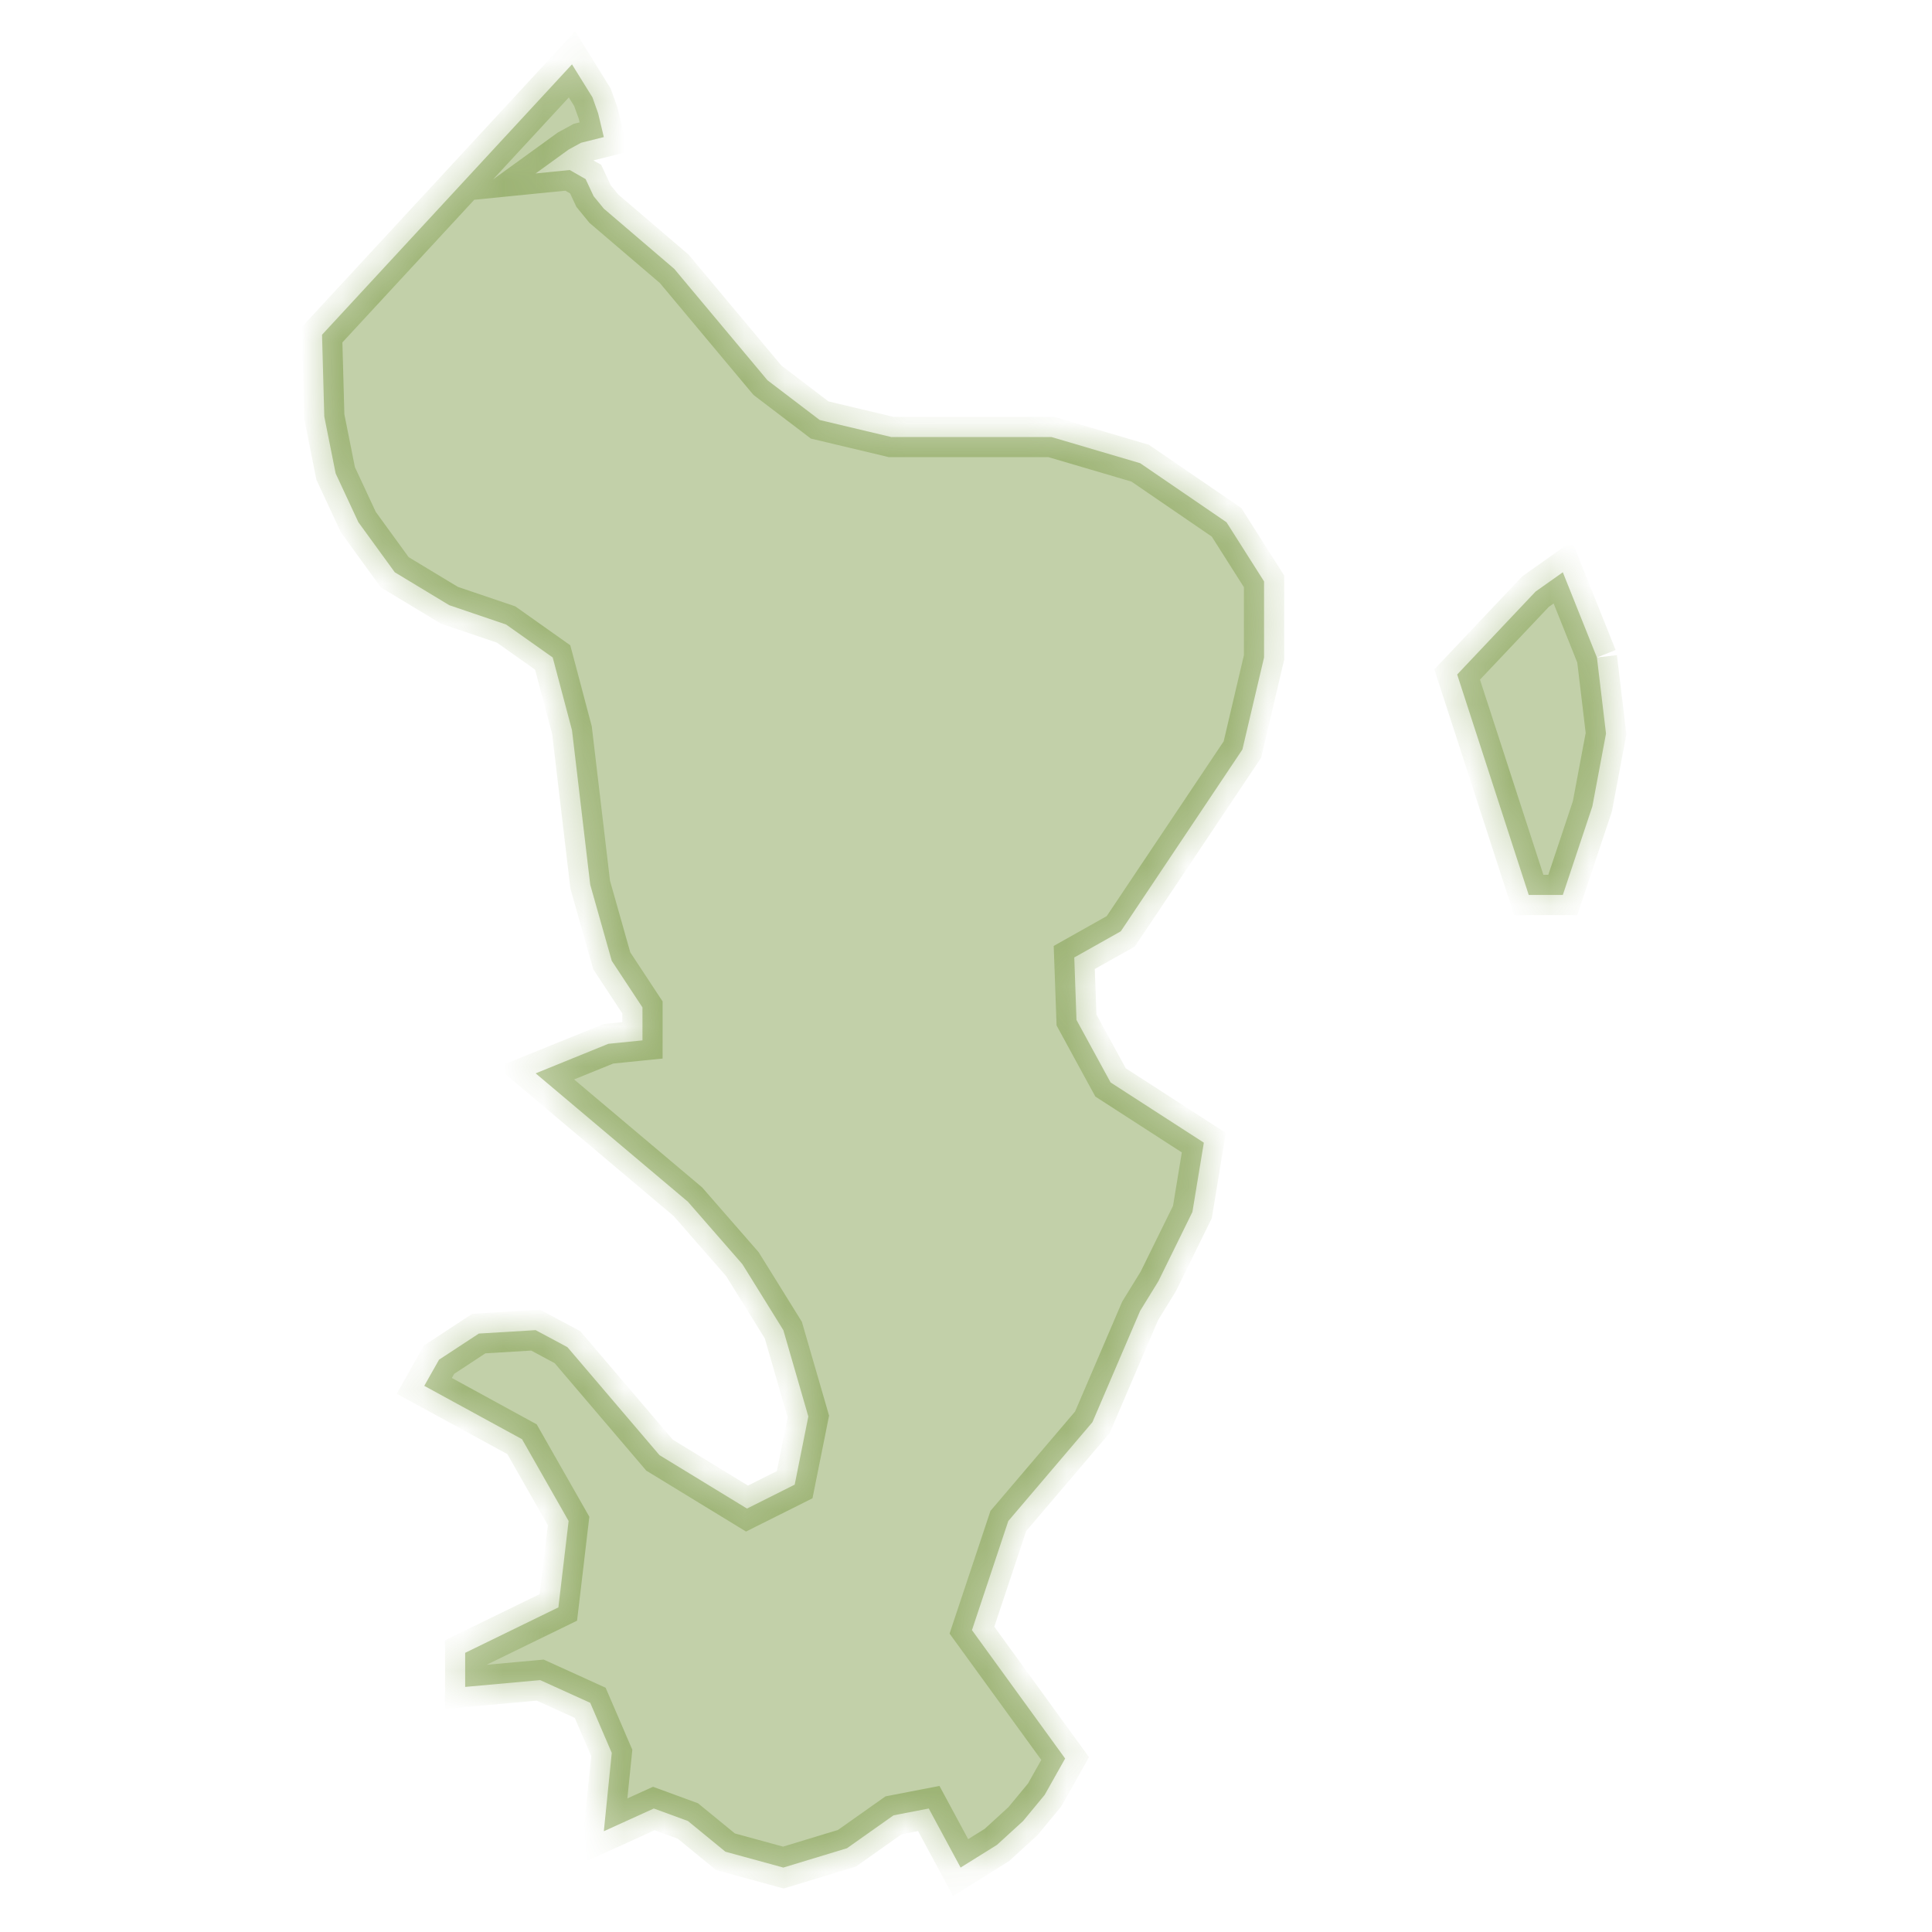
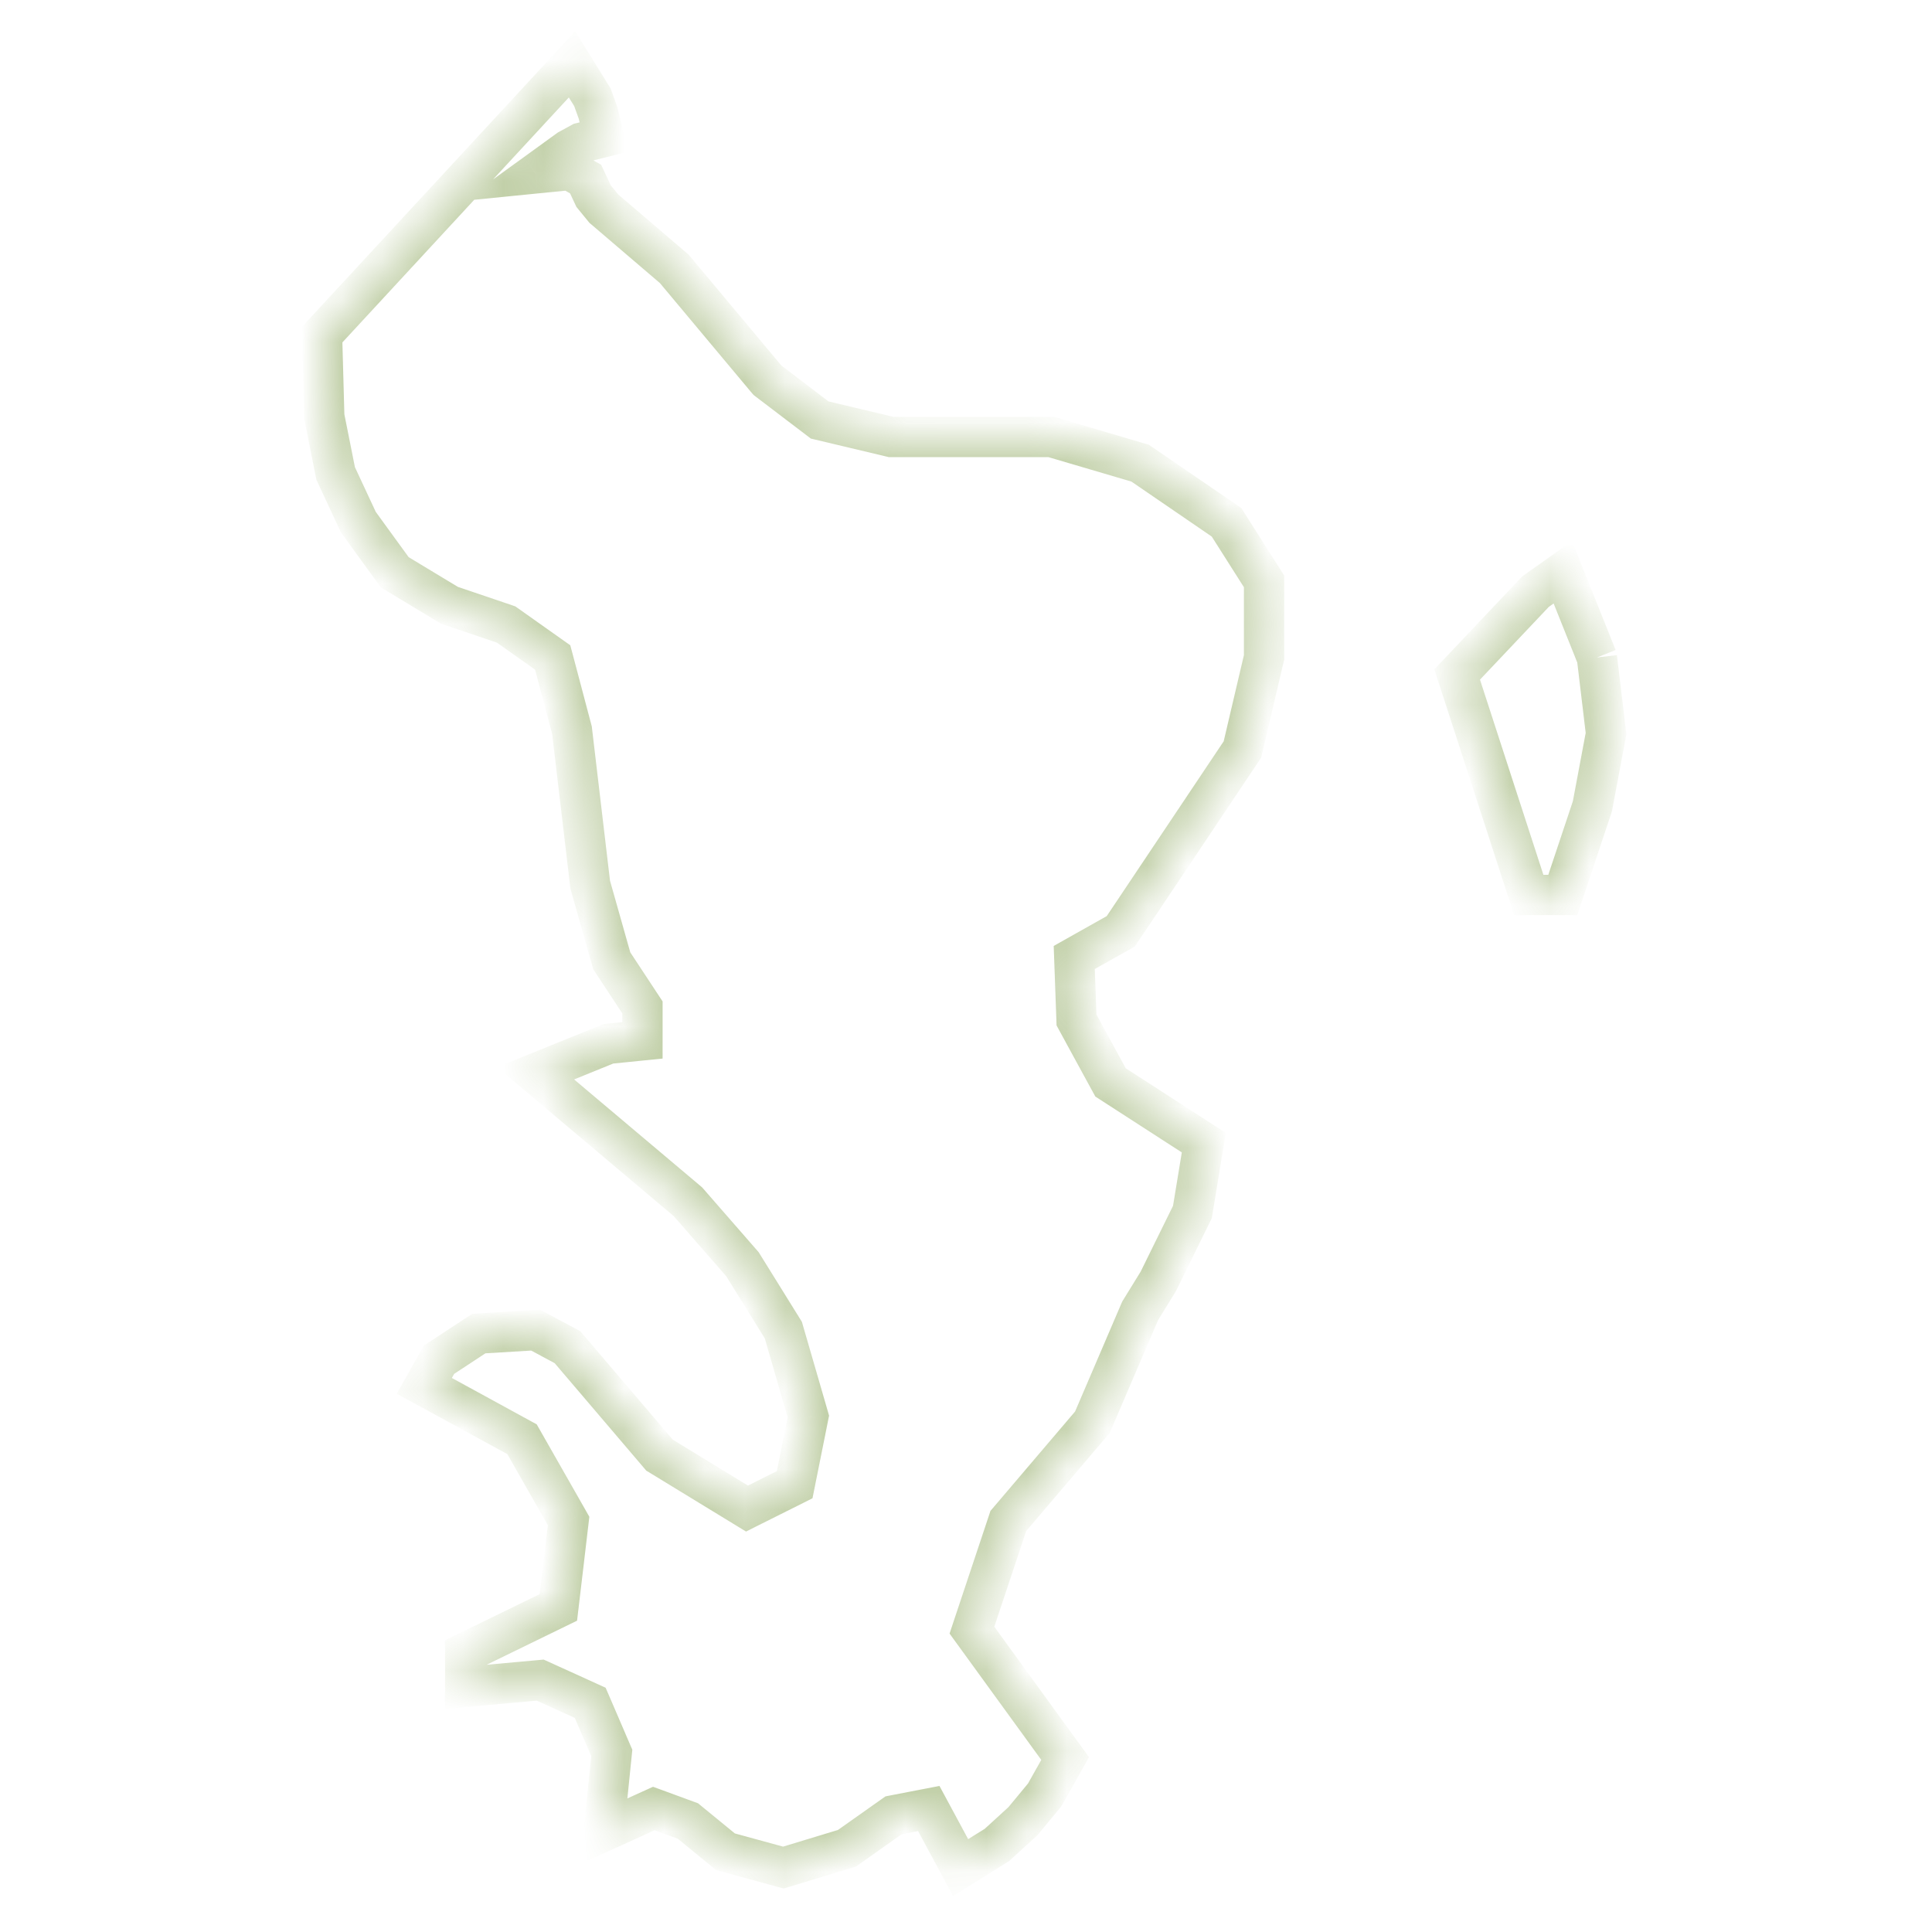
<svg xmlns="http://www.w3.org/2000/svg" width="48" height="48" viewBox="0 0 48 48" fill="none">
  <mask id="path-1-inside-1" fill="white">
    <path d="M28.327 11.508L26.124 10.858H22.144L20.365 10.435L19.067 9.447L16.752 6.68L15.002 5.184L14.748 4.874L14.55 4.45L14.155 4.224L13.308 4.309L14.127 3.716L14.436 3.547L15.002 3.406L14.86 2.813L14.719 2.418L14.211 1.599L8.001 8.317L8.057 10.351L8.339 11.762L8.904 12.975L9.808 14.218L11.162 15.036L12.574 15.516L13.732 16.335L14.211 18.142L14.664 21.981L15.199 23.872L15.962 25.029V25.848L15.115 25.933L13.308 26.667L17.091 29.857L18.445 31.409L19.462 33.047L20.083 35.192L19.744 36.886L18.559 37.48L16.385 36.153L14.098 33.47L13.308 33.047L11.897 33.132L10.908 33.781L10.541 34.431L12.97 35.757L14.127 37.789L13.873 39.935L11.557 41.064V41.911L13.421 41.742L14.664 42.306L15.199 43.55L15.002 45.496L16.244 44.932L17.091 45.242L18.022 46.005L19.462 46.399L21.043 45.919L22.2 45.101L23.075 44.932L23.866 46.399L24.769 45.836L25.419 45.242L25.955 44.593L26.463 43.69L24.148 40.5L25.051 37.789L27.141 35.334L28.327 32.567L28.779 31.833L29.625 30.111L29.909 28.389L27.592 26.893L26.745 25.34L26.69 23.788L27.846 23.138L30.867 18.621L31.405 16.335V14.444L30.472 12.975L28.327 11.508ZM39.675 16.335L38.828 14.218L38.151 14.697L36.203 16.758L37.981 22.235H38.828L39.562 20.033L39.901 18.226L39.675 16.335Z" />
  </mask>
-   <path d="M28.327 11.508L26.124 10.858H22.144L20.365 10.435L19.067 9.447L16.752 6.68L15.002 5.184L14.748 4.874L14.55 4.45L14.155 4.224L13.308 4.309L14.127 3.716L14.436 3.547L15.002 3.406L14.86 2.813L14.719 2.418L14.211 1.599L8.001 8.317L8.057 10.351L8.339 11.762L8.904 12.975L9.808 14.218L11.162 15.036L12.574 15.516L13.732 16.335L14.211 18.142L14.664 21.981L15.199 23.872L15.962 25.029V25.848L15.115 25.933L13.308 26.667L17.091 29.857L18.445 31.409L19.462 33.047L20.083 35.192L19.744 36.886L18.559 37.48L16.385 36.153L14.098 33.47L13.308 33.047L11.897 33.132L10.908 33.781L10.541 34.431L12.97 35.757L14.127 37.789L13.873 39.935L11.557 41.064V41.911L13.421 41.742L14.664 42.306L15.199 43.55L15.002 45.496L16.244 44.932L17.091 45.242L18.022 46.005L19.462 46.399L21.043 45.919L22.2 45.101L23.075 44.932L23.866 46.399L24.769 45.836L25.419 45.242L25.955 44.593L26.463 43.69L24.148 40.5L25.051 37.789L27.141 35.334L28.327 32.567L28.779 31.833L29.625 30.111L29.909 28.389L27.592 26.893L26.745 25.34L26.69 23.788L27.846 23.138L30.867 18.621L31.405 16.335V14.444L30.472 12.975L28.327 11.508ZM39.675 16.335L38.828 14.218L38.151 14.697L36.203 16.758L37.981 22.235H38.828L39.562 20.033L39.901 18.226L39.675 16.335Z" fill="#678B28" fill-opacity="0.4" />
  <path d="M28.327 11.508L28.468 11.028L28.544 11.05L28.609 11.095L28.327 11.508ZM26.124 10.858V10.358H26.196L26.265 10.378L26.124 10.858ZM22.144 10.858V11.358H22.085L22.028 11.344L22.144 10.858ZM20.365 10.435L20.25 10.921L20.147 10.897L20.062 10.833L20.365 10.435ZM19.067 9.447L18.764 9.845L18.72 9.811L18.683 9.768L19.067 9.447ZM16.752 6.68L17.077 6.3L17.109 6.327L17.136 6.359L16.752 6.68ZM15.002 5.184L14.677 5.564L14.643 5.535L14.615 5.5L15.002 5.184ZM14.748 4.874L14.361 5.19L14.322 5.142L14.295 5.086L14.748 4.874ZM14.55 4.45L14.798 4.016L14.935 4.094L15.003 4.238L14.55 4.45ZM14.155 4.224L14.105 3.727L14.264 3.711L14.403 3.79L14.155 4.224ZM13.308 4.309L13.358 4.806L11.515 4.99L13.015 3.904L13.308 4.309ZM14.127 3.716L13.833 3.311L13.859 3.292L13.887 3.277L14.127 3.716ZM14.436 3.547L14.197 3.108L14.253 3.077L14.316 3.061L14.436 3.547ZM15.002 3.406L15.488 3.29L15.603 3.772L15.122 3.891L15.002 3.406ZM14.86 2.813L15.331 2.644L15.34 2.67L15.347 2.697L14.86 2.813ZM14.719 2.418L15.144 2.154L15.172 2.199L15.19 2.249L14.719 2.418ZM14.211 1.599L13.844 1.26L14.289 0.778L14.636 1.336L14.211 1.599ZM8.001 8.317L7.501 8.331L7.496 8.128L7.634 7.978L8.001 8.317ZM8.057 10.351L7.567 10.448L7.559 10.407L7.557 10.364L8.057 10.351ZM8.339 11.762L7.886 11.973L7.86 11.919L7.849 11.86L8.339 11.762ZM8.904 12.975L8.5 13.269L8.471 13.23L8.451 13.186L8.904 12.975ZM9.808 14.218L9.549 14.646L9.463 14.594L9.403 14.512L9.808 14.218ZM11.162 15.036L11.001 15.51L10.95 15.492L10.904 15.464L11.162 15.036ZM12.574 15.516L12.735 15.042L12.804 15.066L12.863 15.108L12.574 15.516ZM13.732 16.335L14.02 15.927L14.168 16.031L14.215 16.206L13.732 16.335ZM14.211 18.142L14.694 18.014L14.703 18.048L14.707 18.084L14.211 18.142ZM14.664 21.981L14.183 22.117L14.172 22.079L14.167 22.039L14.664 21.981ZM15.199 23.872L14.782 24.147L14.739 24.082L14.718 24.008L15.199 23.872ZM15.962 25.029L16.379 24.754L16.462 24.879V25.029H15.962ZM15.962 25.848H16.462V26.3L16.012 26.345L15.962 25.848ZM15.115 25.933L14.927 25.47L14.993 25.443L15.065 25.435L15.115 25.933ZM13.308 26.667L12.986 27.049L12.353 26.515L13.12 26.203L13.308 26.667ZM17.091 29.857L17.413 29.474L17.442 29.499L17.468 29.528L17.091 29.857ZM18.445 31.409L18.822 31.08L18.849 31.111L18.87 31.145L18.445 31.409ZM19.462 33.047L19.887 32.783L19.923 32.842L19.942 32.908L19.462 33.047ZM20.083 35.192L20.564 35.053L20.598 35.171L20.574 35.291L20.083 35.192ZM19.744 36.886L20.234 36.985L20.186 37.224L19.968 37.334L19.744 36.886ZM18.559 37.48L18.782 37.927L18.535 38.051L18.298 37.906L18.559 37.48ZM16.385 36.153L16.125 36.579L16.056 36.538L16.005 36.477L16.385 36.153ZM14.098 33.47L14.335 33.029L14.418 33.074L14.479 33.146L14.098 33.47ZM13.308 33.047L13.278 32.548L13.419 32.539L13.544 32.606L13.308 33.047ZM11.897 33.132L11.622 32.714L11.734 32.641L11.867 32.633L11.897 33.132ZM10.908 33.781L10.473 33.535L10.533 33.429L10.634 33.363L10.908 33.781ZM10.541 34.431L10.302 34.87L9.857 34.627L10.106 34.185L10.541 34.431ZM12.97 35.757L13.209 35.319L13.334 35.387L13.404 35.51L12.97 35.757ZM14.127 37.789L14.561 37.541L14.642 37.684L14.623 37.848L14.127 37.789ZM13.873 39.935L14.369 39.994L14.337 40.265L14.092 40.385L13.873 39.935ZM11.557 41.064H11.057V40.752L11.338 40.615L11.557 41.064ZM11.557 41.911L11.602 42.409L11.057 42.459V41.911H11.557ZM13.421 41.742L13.376 41.244L13.507 41.232L13.627 41.286L13.421 41.742ZM14.664 42.306L14.87 41.851L15.046 41.931L15.123 42.108L14.664 42.306ZM15.199 43.55L15.658 43.352L15.71 43.471L15.697 43.6L15.199 43.55ZM15.002 45.496L15.209 45.951L14.416 46.311L14.504 45.446L15.002 45.496ZM16.244 44.932L16.037 44.477L16.224 44.392L16.416 44.462L16.244 44.932ZM17.091 45.242L17.263 44.773L17.342 44.802L17.408 44.856L17.091 45.242ZM18.022 46.005L17.89 46.487L17.788 46.459L17.706 46.392L18.022 46.005ZM19.462 46.399L19.607 46.878L19.469 46.92L19.33 46.882L19.462 46.399ZM21.043 45.919L21.332 46.328L21.266 46.374L21.188 46.398L21.043 45.919ZM22.2 45.101L21.911 44.693L21.999 44.631L22.105 44.61L22.2 45.101ZM23.075 44.932L22.98 44.441L23.341 44.371L23.515 44.694L23.075 44.932ZM23.866 46.399L24.131 46.824L23.679 47.106L23.426 46.637L23.866 46.399ZM24.769 45.836L25.107 46.205L25.073 46.236L25.034 46.26L24.769 45.836ZM25.419 45.242L25.804 45.561L25.782 45.588L25.756 45.612L25.419 45.242ZM25.955 44.593L26.391 44.838L26.369 44.877L26.341 44.911L25.955 44.593ZM26.463 43.69L26.868 43.397L27.056 43.656L26.899 43.936L26.463 43.69ZM24.148 40.5L23.743 40.794L23.592 40.586L23.673 40.342L24.148 40.5ZM25.051 37.789L24.577 37.631L24.607 37.539L24.67 37.465L25.051 37.789ZM27.141 35.334L27.601 35.531L27.571 35.601L27.522 35.658L27.141 35.334ZM28.327 32.567L27.867 32.37L27.882 32.337L27.901 32.305L28.327 32.567ZM28.779 31.833L29.228 32.053L29.217 32.075L29.205 32.095L28.779 31.833ZM29.625 30.111L30.119 30.192L30.107 30.265L30.074 30.332L29.625 30.111ZM29.909 28.389L30.18 27.969L30.455 28.147L30.402 28.47L29.909 28.389ZM27.592 26.893L27.321 27.313L27.214 27.244L27.153 27.133L27.592 26.893ZM26.745 25.34L26.306 25.58L26.25 25.476L26.246 25.358L26.745 25.34ZM26.69 23.788L26.19 23.806L26.179 23.502L26.445 23.352L26.69 23.788ZM27.846 23.138L28.262 23.416L28.195 23.515L28.091 23.574L27.846 23.138ZM30.867 18.621L31.354 18.736L31.334 18.824L31.283 18.899L30.867 18.621ZM31.405 16.335H31.905V16.393L31.891 16.449L31.405 16.335ZM31.405 14.444L31.827 14.176L31.905 14.298V14.444H31.405ZM30.472 12.975L30.754 12.563L30.839 12.621L30.894 12.707L30.472 12.975ZM38.828 14.218L38.539 13.81L39.056 13.444L39.292 14.032L38.828 14.218ZM38.151 14.697L37.788 14.354L37.821 14.318L37.862 14.29L38.151 14.697ZM36.203 16.758L35.727 16.912L35.636 16.63L35.84 16.414L36.203 16.758ZM37.981 22.235V22.735H37.618L37.506 22.389L37.981 22.235ZM38.828 22.235L39.302 22.393L39.188 22.735H38.828V22.235ZM39.562 20.033L40.054 20.125L40.047 20.159L40.037 20.191L39.562 20.033ZM39.901 18.226L40.398 18.167L40.407 18.243L40.393 18.319L39.901 18.226ZM28.186 11.987L25.982 11.338L26.265 10.378L28.468 11.028L28.186 11.987ZM26.124 11.358H22.144V10.358H26.124V11.358ZM22.028 11.344L20.25 10.921L20.481 9.948L22.259 10.371L22.028 11.344ZM20.062 10.833L18.764 9.845L19.37 9.049L20.668 10.037L20.062 10.833ZM18.683 9.768L16.369 7.001L17.136 6.359L19.45 9.126L18.683 9.768ZM16.427 7.06L14.677 5.564L15.327 4.804L17.077 6.3L16.427 7.06ZM14.615 5.5L14.361 5.19L15.135 4.557L15.389 4.867L14.615 5.5ZM14.295 5.086L14.097 4.662L15.003 4.238L15.201 4.662L14.295 5.086ZM14.302 4.884L13.907 4.658L14.403 3.79L14.798 4.016L14.302 4.884ZM14.204 4.722L13.358 4.806L13.259 3.811L14.105 3.727L14.204 4.722ZM13.015 3.904L13.833 3.311L14.42 4.121L13.602 4.713L13.015 3.904ZM13.887 3.277L14.197 3.108L14.676 3.985L14.366 4.155L13.887 3.277ZM14.316 3.061L14.881 2.921L15.122 3.891L14.557 4.032L14.316 3.061ZM14.515 3.522L14.374 2.929L15.347 2.697L15.488 3.29L14.515 3.522ZM14.39 2.981L14.248 2.586L15.19 2.249L15.331 2.644L14.39 2.981ZM14.294 2.681L13.786 1.863L14.636 1.336L15.144 2.154L14.294 2.681ZM14.578 1.939L8.368 8.657L7.634 7.978L13.844 1.26L14.578 1.939ZM8.501 8.304L8.557 10.337L7.557 10.364L7.501 8.331L8.501 8.304ZM8.548 10.253L8.829 11.664L7.849 11.86L7.567 10.448L8.548 10.253ZM8.792 11.551L9.357 12.764L8.451 13.186L7.886 11.973L8.792 11.551ZM9.309 12.681L10.212 13.924L9.403 14.512L8.5 13.269L9.309 12.681ZM10.066 13.79L11.421 14.608L10.904 15.464L9.549 14.646L10.066 13.79ZM11.323 14.563L12.735 15.042L12.414 15.989L11.001 15.51L11.323 14.563ZM12.863 15.108L14.02 15.927L13.443 16.743L12.286 15.924L12.863 15.108ZM14.215 16.206L14.694 18.014L13.727 18.27L13.248 16.463L14.215 16.206ZM14.707 18.084L15.16 21.922L14.167 22.039L13.714 18.201L14.707 18.084ZM15.145 21.845L15.68 23.735L14.718 24.008L14.183 22.117L15.145 21.845ZM15.617 23.597L16.379 24.754L15.544 25.304L14.782 24.147L15.617 23.597ZM16.462 25.029V25.848H15.462V25.029H16.462ZM16.012 26.345L15.165 26.43L15.065 25.435L15.912 25.35L16.012 26.345ZM15.303 26.396L13.496 27.13L13.12 26.203L14.927 25.47L15.303 26.396ZM13.631 26.285L17.413 29.474L16.768 30.239L12.986 27.049L13.631 26.285ZM17.468 29.528L18.822 31.08L18.069 31.738L16.714 30.186L17.468 29.528ZM18.87 31.145L19.887 32.783L19.037 33.31L18.021 31.672L18.87 31.145ZM19.942 32.908L20.564 35.053L19.603 35.331L18.982 33.186L19.942 32.908ZM20.574 35.291L20.234 36.985L19.253 36.788L19.593 35.094L20.574 35.291ZM19.968 37.334L18.782 37.927L18.335 37.033L19.52 36.439L19.968 37.334ZM18.298 37.906L16.125 36.579L16.646 35.726L18.819 37.053L18.298 37.906ZM16.005 36.477L13.718 33.794L14.479 33.146L16.766 35.828L16.005 36.477ZM13.862 33.911L13.072 33.487L13.544 32.606L14.335 33.029L13.862 33.911ZM13.338 33.546L11.927 33.631L11.867 32.633L13.278 32.548L13.338 33.546ZM12.171 33.55L11.183 34.199L10.634 33.363L11.622 32.714L12.171 33.55ZM11.344 34.026L10.977 34.677L10.106 34.185L10.473 33.535L11.344 34.026ZM10.781 33.992L13.209 35.319L12.73 36.196L10.302 34.87L10.781 33.992ZM13.404 35.51L14.561 37.541L13.692 38.036L12.535 36.005L13.404 35.51ZM14.623 37.848L14.369 39.994L13.376 39.876L13.63 37.73L14.623 37.848ZM14.092 40.385L11.776 41.513L11.338 40.615L13.654 39.486L14.092 40.385ZM12.057 41.064V41.911H11.057V41.064H12.057ZM11.512 41.413L13.376 41.244L13.466 42.24L11.602 42.409L11.512 41.413ZM13.627 41.286L14.87 41.851L14.457 42.761L13.214 42.197L13.627 41.286ZM15.123 42.108L15.658 43.352L14.74 43.748L14.204 42.504L15.123 42.108ZM15.697 43.6L15.499 45.547L14.504 45.446L14.702 43.499L15.697 43.6ZM14.795 45.041L16.037 44.477L16.451 45.387L15.209 45.951L14.795 45.041ZM16.416 44.462L17.263 44.773L16.919 45.712L16.072 45.401L16.416 44.462ZM17.408 44.856L18.339 45.618L17.706 46.392L16.774 45.629L17.408 44.856ZM18.154 45.523L19.594 45.917L19.33 46.882L17.89 46.487L18.154 45.523ZM19.317 45.921L20.898 45.441L21.188 46.398L19.607 46.878L19.317 45.921ZM20.754 45.511L21.911 44.693L22.489 45.509L21.332 46.328L20.754 45.511ZM22.105 44.61L22.98 44.441L23.17 45.423L22.295 45.592L22.105 44.61ZM23.515 44.694L24.306 46.162L23.426 46.637L22.635 45.169L23.515 44.694ZM23.601 45.975L24.505 45.412L25.034 46.26L24.131 46.824L23.601 45.975ZM24.432 45.467L25.082 44.873L25.756 45.612L25.107 46.205L24.432 45.467ZM25.033 44.924L25.57 44.275L26.341 44.911L25.804 45.561L25.033 44.924ZM25.52 44.347L26.028 43.445L26.899 43.936L26.391 44.838L25.52 44.347ZM26.059 43.984L23.743 40.794L24.552 40.207L26.868 43.397L26.059 43.984ZM23.673 40.342L24.577 37.631L25.526 37.947L24.622 40.658L23.673 40.342ZM24.67 37.465L26.76 35.01L27.522 35.658L25.432 38.113L24.67 37.465ZM26.681 35.137L27.867 32.37L28.787 32.764L27.601 35.531L26.681 35.137ZM27.901 32.305L28.353 31.571L29.205 32.095L28.753 32.829L27.901 32.305ZM28.33 31.612L29.177 29.891L30.074 30.332L29.228 32.053L28.33 31.612ZM29.132 30.03L29.415 28.308L30.402 28.47L30.119 30.192L29.132 30.03ZM29.637 28.809L27.321 27.313L27.864 26.473L30.18 27.969L29.637 28.809ZM27.153 27.133L26.306 25.58L27.184 25.101L28.031 26.654L27.153 27.133ZM26.246 25.358L26.19 23.806L27.189 23.77L27.245 25.323L26.246 25.358ZM26.445 23.352L27.601 22.702L28.091 23.574L26.935 24.224L26.445 23.352ZM27.43 22.86L30.452 18.343L31.283 18.899L28.262 23.416L27.43 22.86ZM30.381 18.507L30.918 16.22L31.891 16.449L31.354 18.736L30.381 18.507ZM30.905 16.335V14.444H31.905V16.335H30.905ZM30.983 14.712L30.05 13.243L30.894 12.707L31.827 14.176L30.983 14.712ZM30.189 13.388L28.045 11.92L28.609 11.095L30.754 12.563L30.189 13.388ZM39.211 16.521L38.364 14.404L39.292 14.032L40.14 16.149L39.211 16.521ZM39.117 14.626L38.44 15.106L37.862 14.29L38.539 13.81L39.117 14.626ZM38.514 15.041L36.566 17.101L35.84 16.414L37.788 14.354L38.514 15.041ZM36.678 16.603L38.457 22.08L37.506 22.389L35.727 16.912L36.678 16.603ZM37.981 21.735H38.828V22.735H37.981V21.735ZM38.353 22.076L39.088 19.875L40.037 20.191L39.302 22.393L38.353 22.076ZM39.071 19.941L39.41 18.134L40.393 18.319L40.054 20.125L39.071 19.941ZM39.405 18.286L39.179 16.394L40.172 16.276L40.398 18.167L39.405 18.286Z" fill="#678B28" fill-opacity="0.4" mask="url(#path-1-inside-1)" />
</svg>